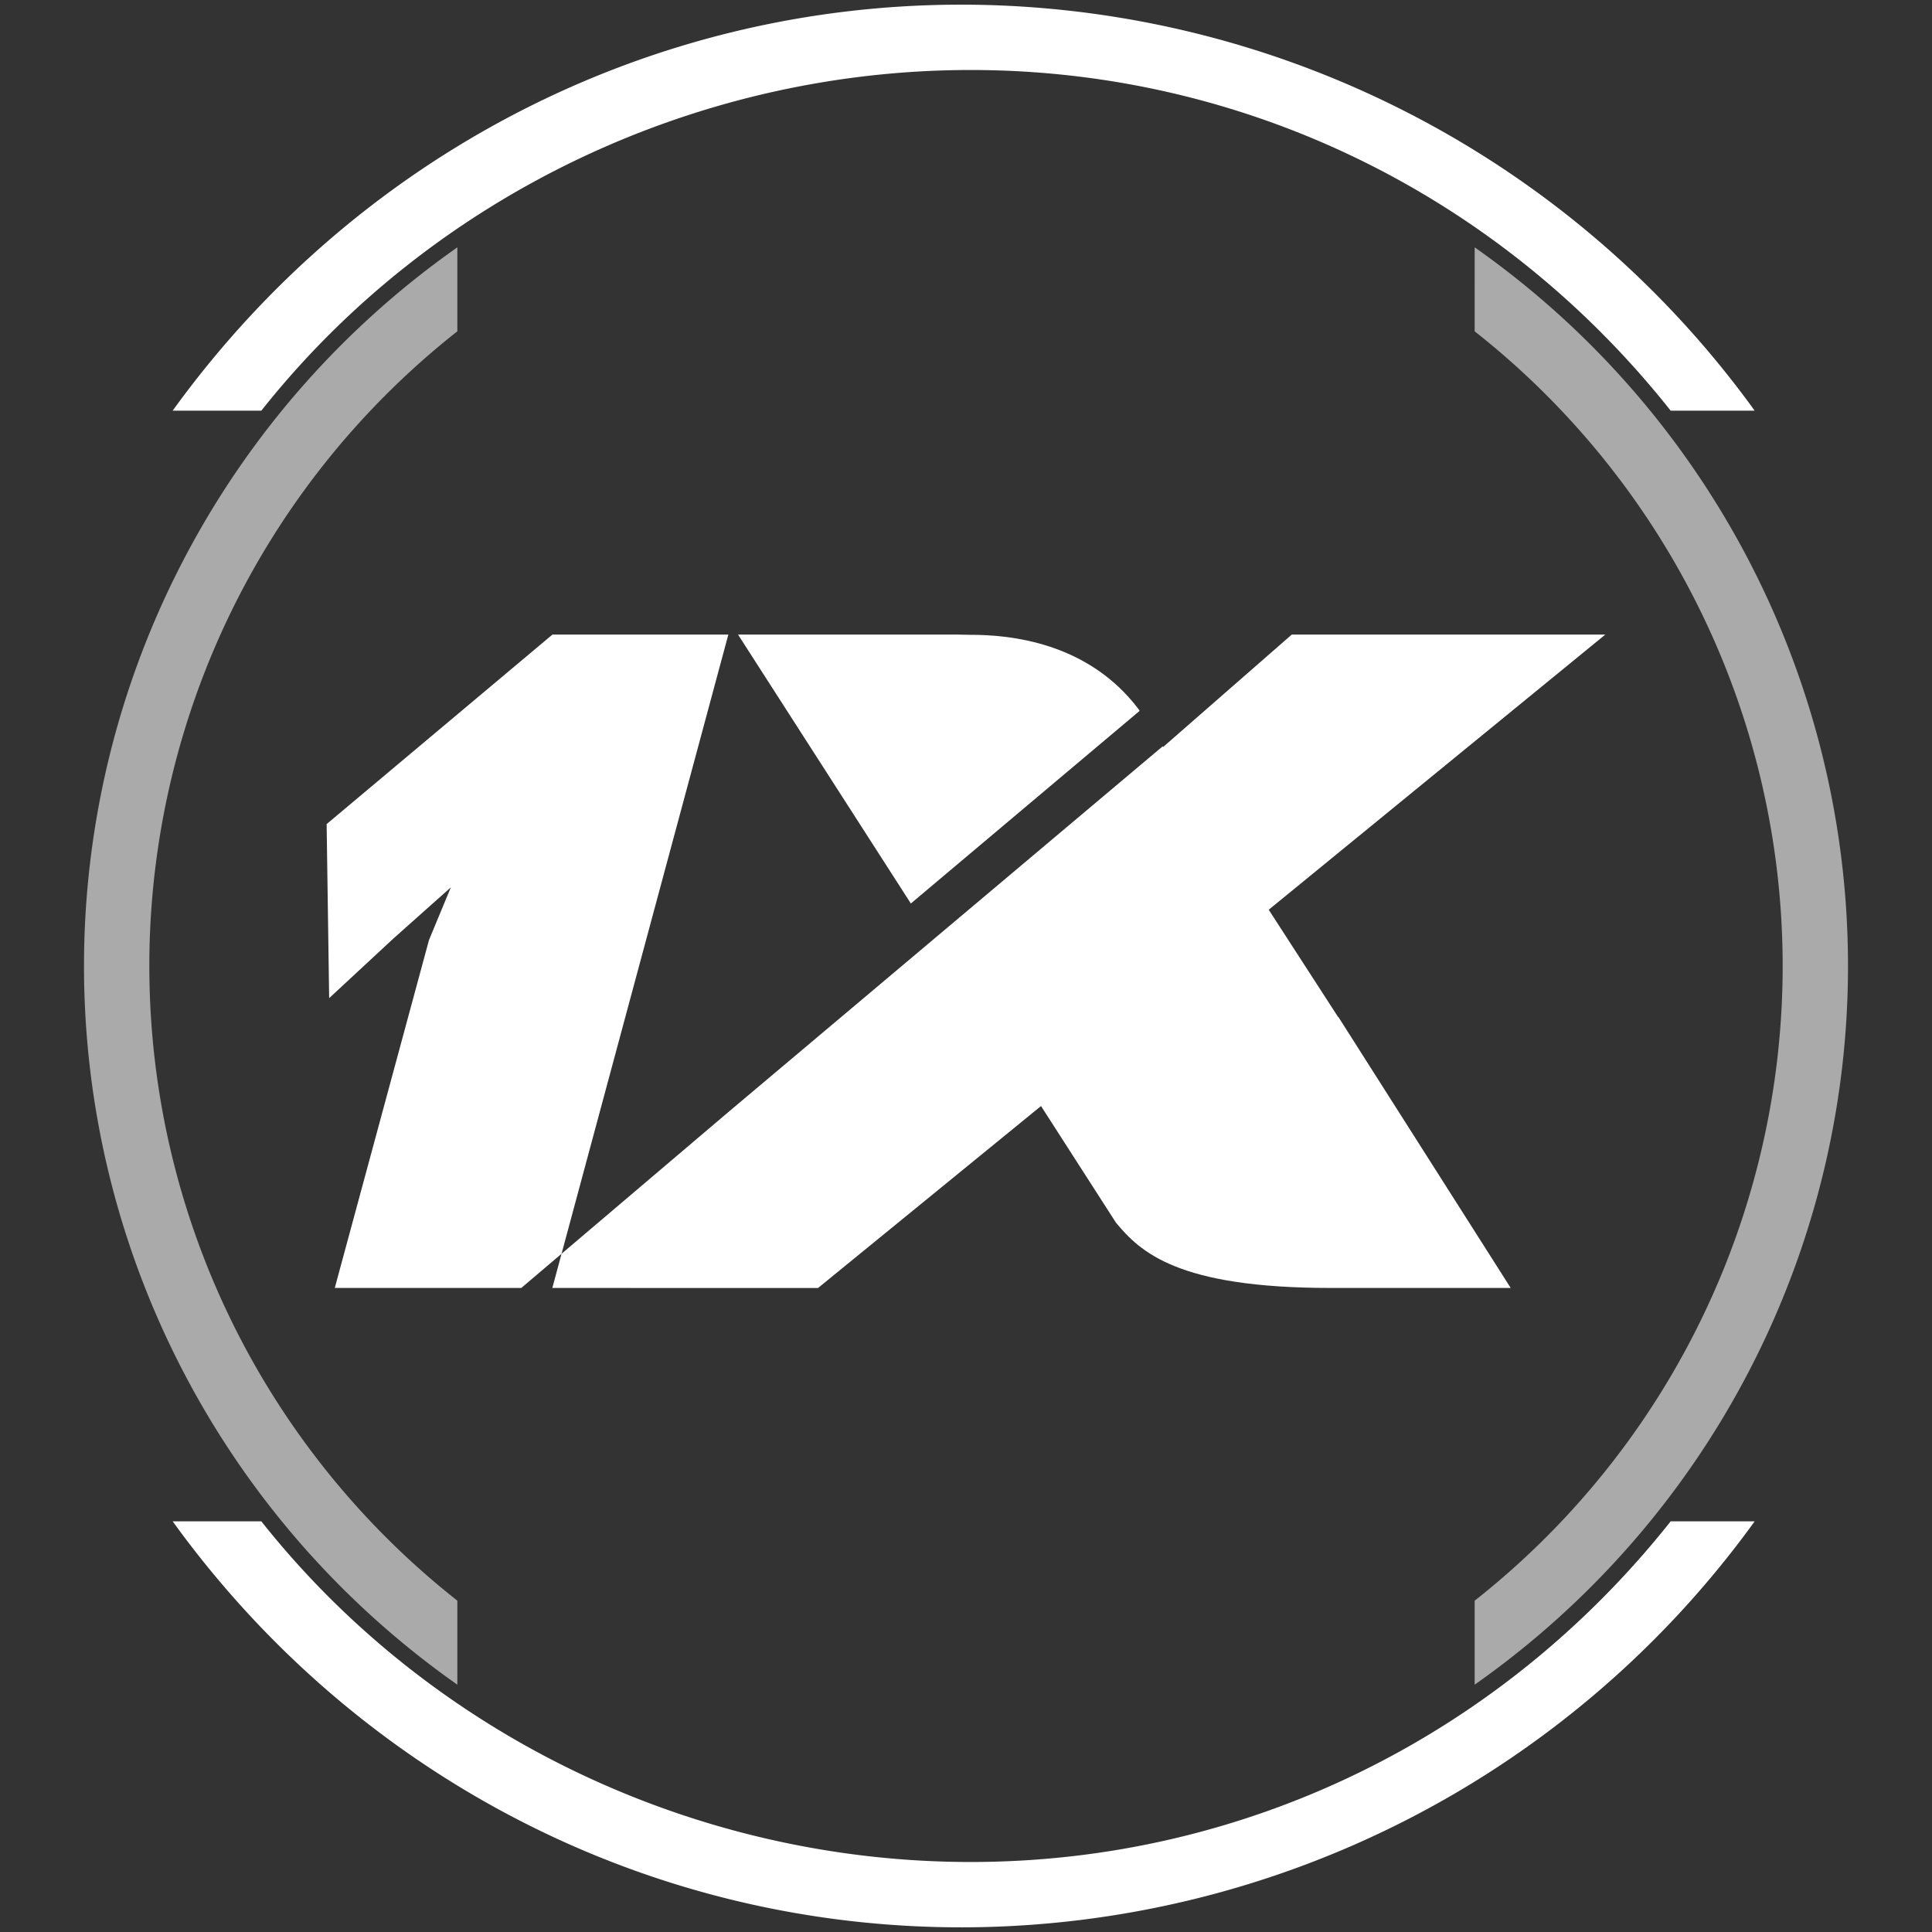
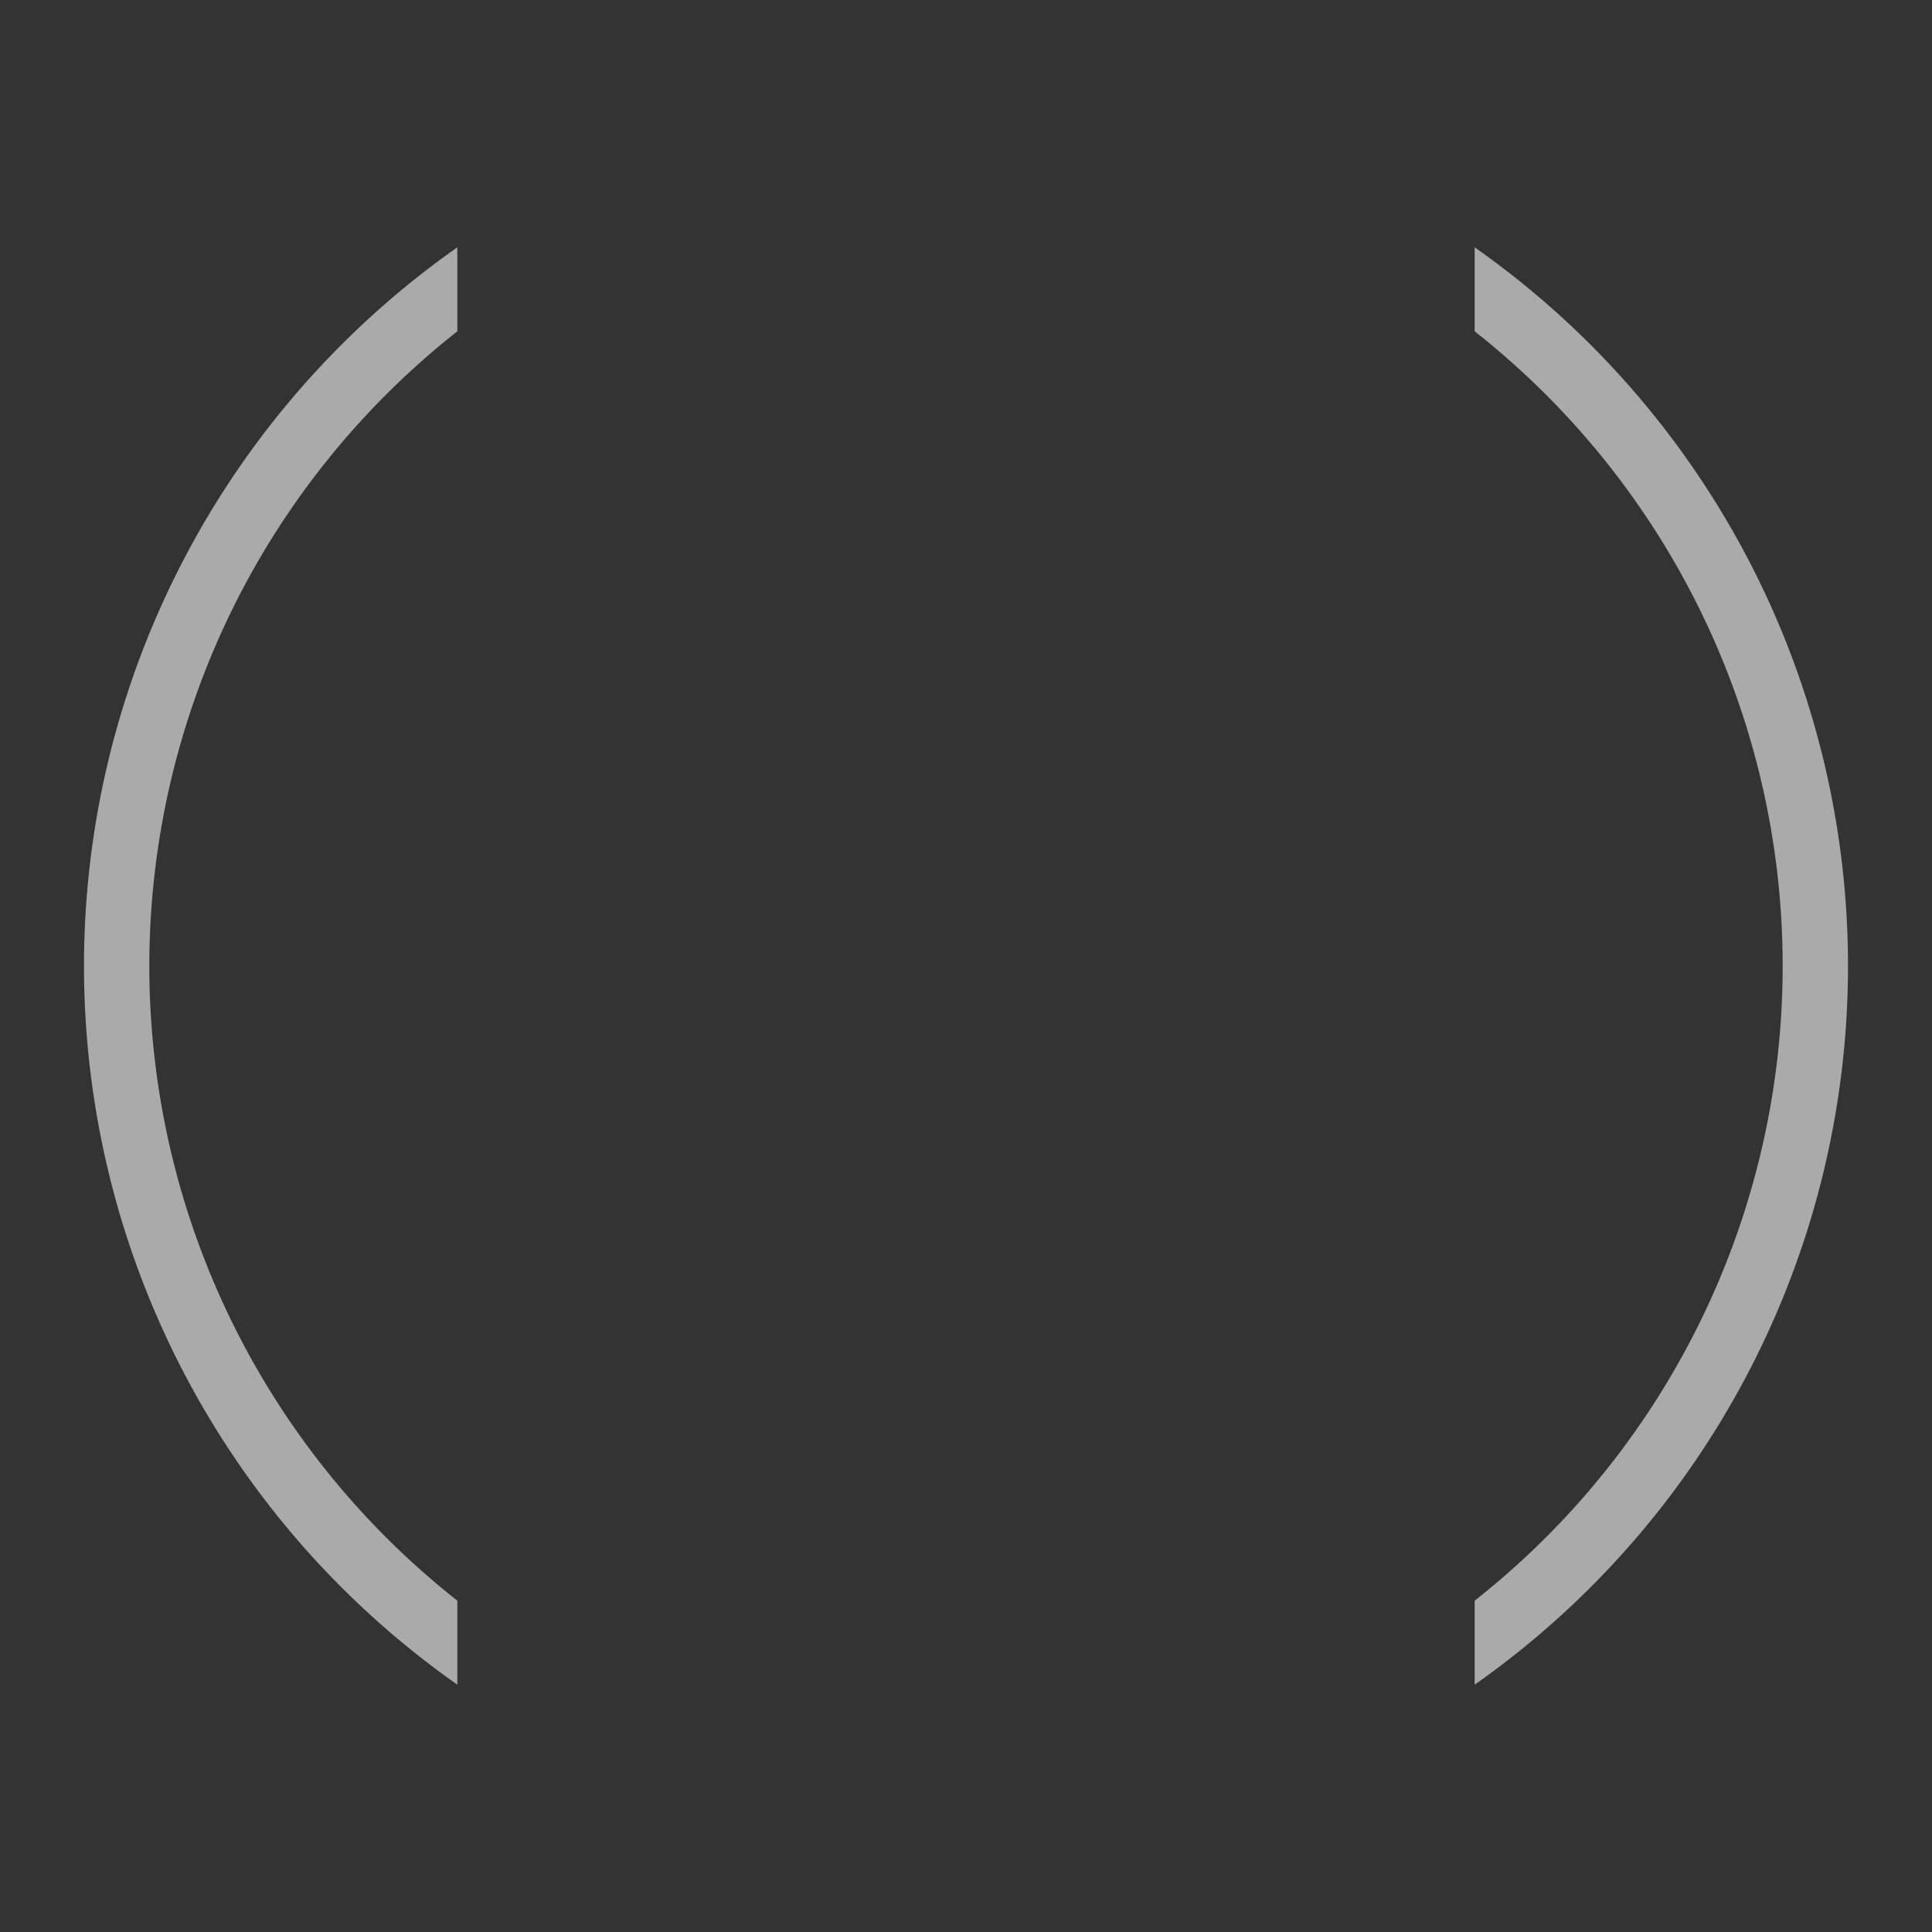
<svg xmlns="http://www.w3.org/2000/svg" viewBox="0 0 414 414">
  <rect x="0" y="0" width="414" height="414" fill="#333333" stroke="none" />
  <defs>
    <linearGradient id="preloader-gradient" x1="50%" y1="0" x2="50%" y2="100%">
      <stop offset="0" class="pre-logo__color" />
      <stop offset="0.1" class="pre-logo__color" />
      <stop offset="0.2" class="pre-logo__color" />
      <stop offset="0.3" class="pre-logo__color" />
      <stop offset="0.4" class="pre-logo__color" />
      <stop offset="0.5" class="pre-logo__color" />
      <stop offset="0.6" class="pre-logo__color" />
      <stop offset="0.7" class="pre-logo__color" />
      <stop offset="0.8" class="pre-logo__color" />
      <stop offset="0.9" class="pre-logo__color" />
      <stop offset="1" class="pre-logo__color" />
    </linearGradient>
  </defs>
  <style>
        .pre-logo__outer, .pre-logo__inner, .pre-logo__logo {
            fill-rule: evenodd; }
        .pre-logo__outer, .pre-logo__inner {
            -webkit-transform-origin: 50% 50%;
            -ms-transform-origin: 50% 50%;
            transform-origin: 50% 50%; }
        .pre-logo__outer {
            fill: #fff;
            -webkit-animation: preloader-rotate 5s linear infinite;
            animation: preloader-rotate 5s linear infinite; }
        .pre-logo__inner {
            fill: #aaa;
            animation: preloader-rotate 3s linear infinite reverse; }
        .pre-logo__logo {
            fill: url(#preloader-gradient); }
        .pre-logo__color {
            stop-color: #fff; }
        .pre-logo__color:nth-child(1) {
            -webkit-animation: preloader-gradient 3s linear infinite 0.5s;
            animation: preloader-gradient 3s linear infinite 0.5s; }
        .pre-logo__color:nth-child(2) {
            -webkit-animation: preloader-gradient 3s linear infinite 0.45s;
            animation: preloader-gradient 3s linear infinite 0.45s; }
        .pre-logo__color:nth-child(3) {
            -webkit-animation: preloader-gradient 3s linear infinite 0.4s;
            animation: preloader-gradient 3s linear infinite 0.4s; }
        .pre-logo__color:nth-child(4) {
            -webkit-animation: preloader-gradient 3s linear infinite 0.35s;
            animation: preloader-gradient 3s linear infinite 0.35s; }
        .pre-logo__color:nth-child(5) {
            -webkit-animation: preloader-gradient 3s linear infinite 0.3s;
            animation: preloader-gradient 3s linear infinite 0.3s; }
        .pre-logo__color:nth-child(6) {
            -webkit-animation: preloader-gradient 3s linear infinite 0.25s;
            animation: preloader-gradient 3s linear infinite 0.25s; }
        .pre-logo__color:nth-child(7) {
            -webkit-animation: preloader-gradient 3s linear infinite 0.2s;
            animation: preloader-gradient 3s linear infinite 0.2s; }
        .pre-logo__color:nth-child(8) {
            -webkit-animation: preloader-gradient 3s linear infinite 0.15s;
            animation: preloader-gradient 3s linear infinite 0.15s; }
        .pre-logo__color:nth-child(9) {
            -webkit-animation: preloader-gradient 3s linear infinite 0.1s;
            animation: preloader-gradient 3s linear infinite 0.1s; }
        .pre-logo__color:nth-child(10) {
            -webkit-animation: preloader-gradient 3s linear infinite 0.05s;
            animation: preloader-gradient 3s linear infinite 0.05s; }
        .pre-logo__color:nth-child(11) {
            -webkit-animation: preloader-gradient 3s linear infinite 0s;
            animation: preloader-gradient 3s linear infinite 0s; }
        @-webkit-keyframes preloader-gradient {
            50% {
                stop-color: #fff; }
            60% {
                stop-color: #aaa; }
            70% {
                stop-color: #fff; } }
        @keyframes preloader-gradient {
            50% {
                stop-color: #fff; }
            60% {
                stop-color: #aaa; }
            70% {
                stop-color: #fff; } }
        @-webkit-keyframes preloader-rotate {
            100% {
                -webkit-transform: rotate(360deg);
                transform: rotate(360deg); } }
        @keyframes preloader-rotate {
            100% {
                -webkit-transform: rotate(360deg);
                transform: rotate(360deg); } }
    </style>
-   <path id="pre-outer" class="pre-logo__outer" d="M37,88H56c36.522-46.083,93.2-73,152-73S321.478,41.917,358,88h18A209.912,209.912,0,0,0,207,1C139.342,0.678,76.6,33.18,37,88Zm0,238H56c36.522,46.083,93.2,73,152,73s113.478-26.917,150-73h18a209.911,209.911,0,0,1-169,87C139.342,413.322,76.6,380.82,37,326Z" />
  <path id="pre-inner" class="pre-logo__inner" fill="#aaa" d="M98,53V71a173.121,173.121,0,0,0,0,272v18A188.225,188.225,0,0,1,98,53Zm218,0V71a173.121,173.121,0,0,1,0,272v18A188.225,188.225,0,0,0,316,53Z" />
-   <path id="pre-logo" class="pre-logo__logo" fill="url(#preloader-gradient)" d="M118.357,275.994H71.736l20.189-74.55,4.683-11.295-12.358,11.01L70.533,213.89l-0.54-37.3,48.392-40.612h37.69Zm168.4-58.033-14.889-23.016L344,135.978l-67.189,0-27.58,24.1-0.093-.144-92.8,78.143-44.632,37.914L175.292,276l47.782-38.993,16.054,24.983c5.23,6.3,13.2,14,46,14h38.593l-36.919-58.06Zm-42.55-65.635L244,152C233.147,137.6,216.4,136,207.8,136.031c-2.6-.078-4.24-0.053-4.24-0.053H158.146l37.036,57.629Z" />
  <script>
        function animate(object, inverse, start_value, end_value, time) {
            var frame_rate = 0.06; // 60 FPS
            var frame = 0;
            var delta = (end_value - start_value) / time / frame_rate;
            var handle = setInterval(function() {
                frame++;
                if (inverse) {
                    var value = start_value - delta * frame;
                } else {
                    var value = start_value + delta * frame;
                }
                object.setAttribute("transform", "rotate(" + value + " 207 207)");
                object.style.webkitTransform="rotate(" + value + "deg)";
                object.style.msTransform="rotate(" + value + "deg)";
                object.style.MozTransform="rotate(" + value + "deg)";
                object.style.OTransform="rotate(" + value + "deg)";
                object.style.transform="rotate(" + value + "deg)";
            }, 1 / frame_rate);
        }
        animate(document.getElementById("pre-outer"), false , 0, 100, 1400);
        animate(document.getElementById("pre-inner"), true , 0, 100, 830);
    </script>
</svg>